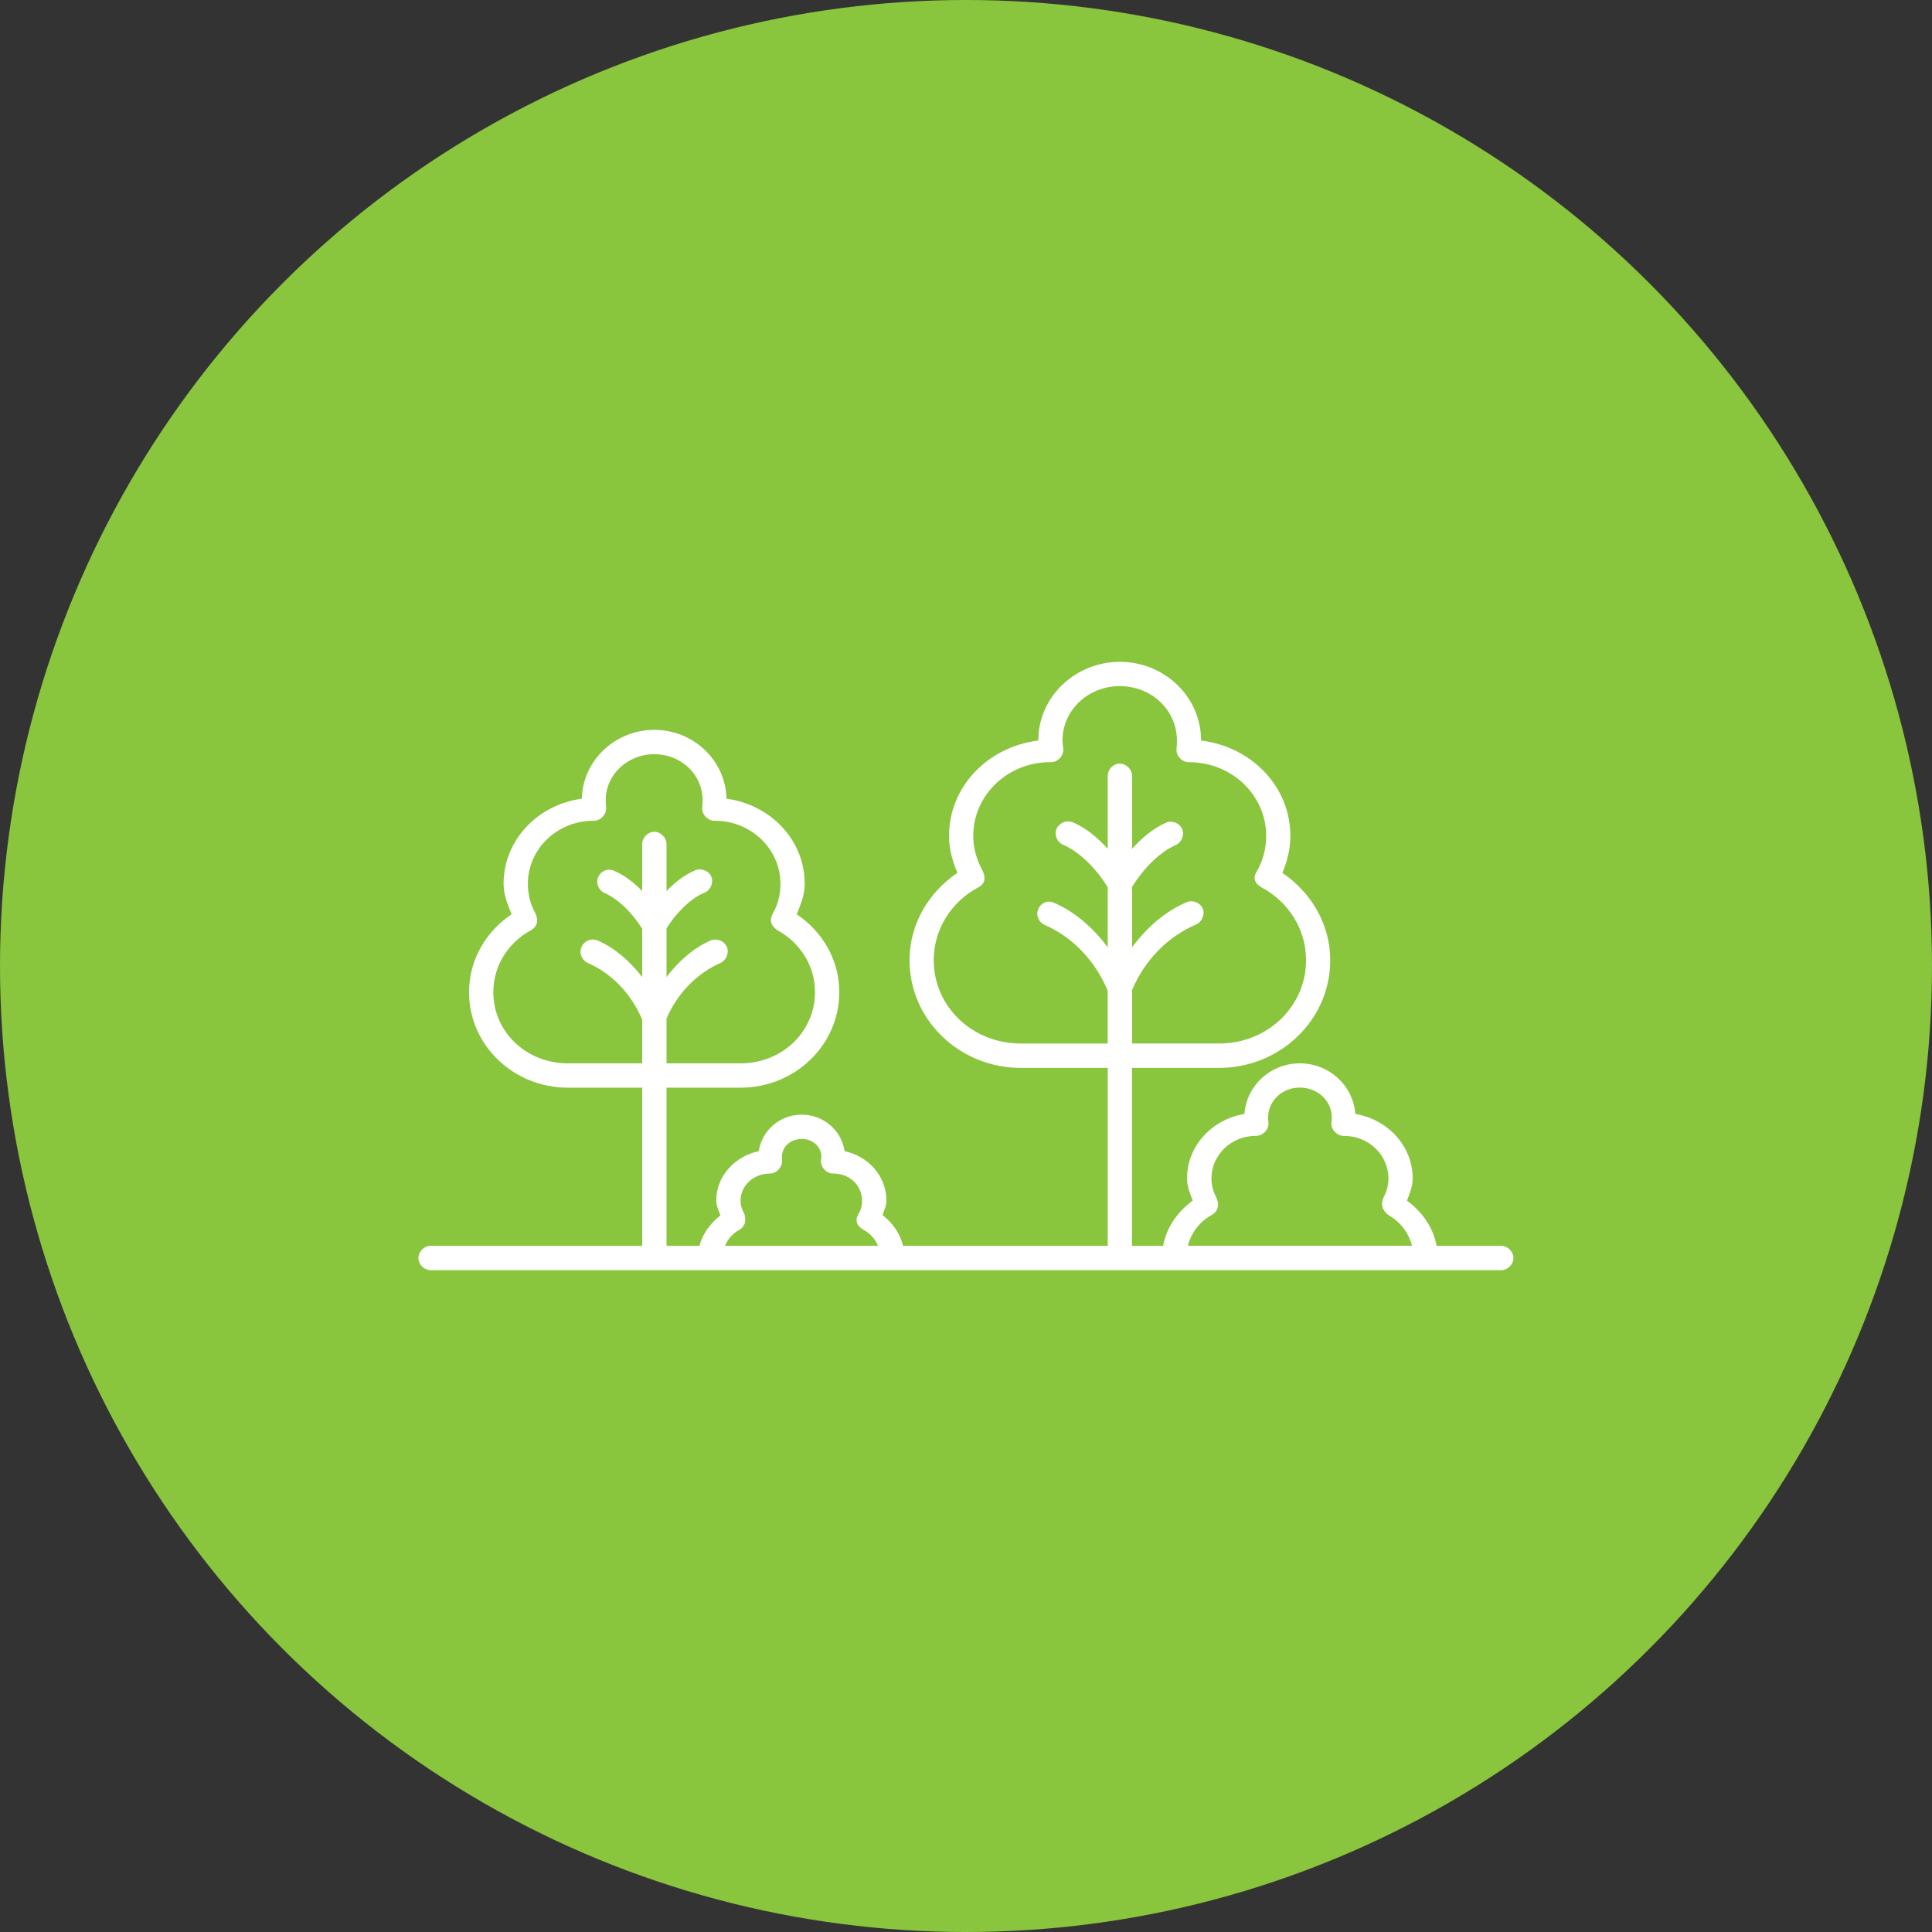
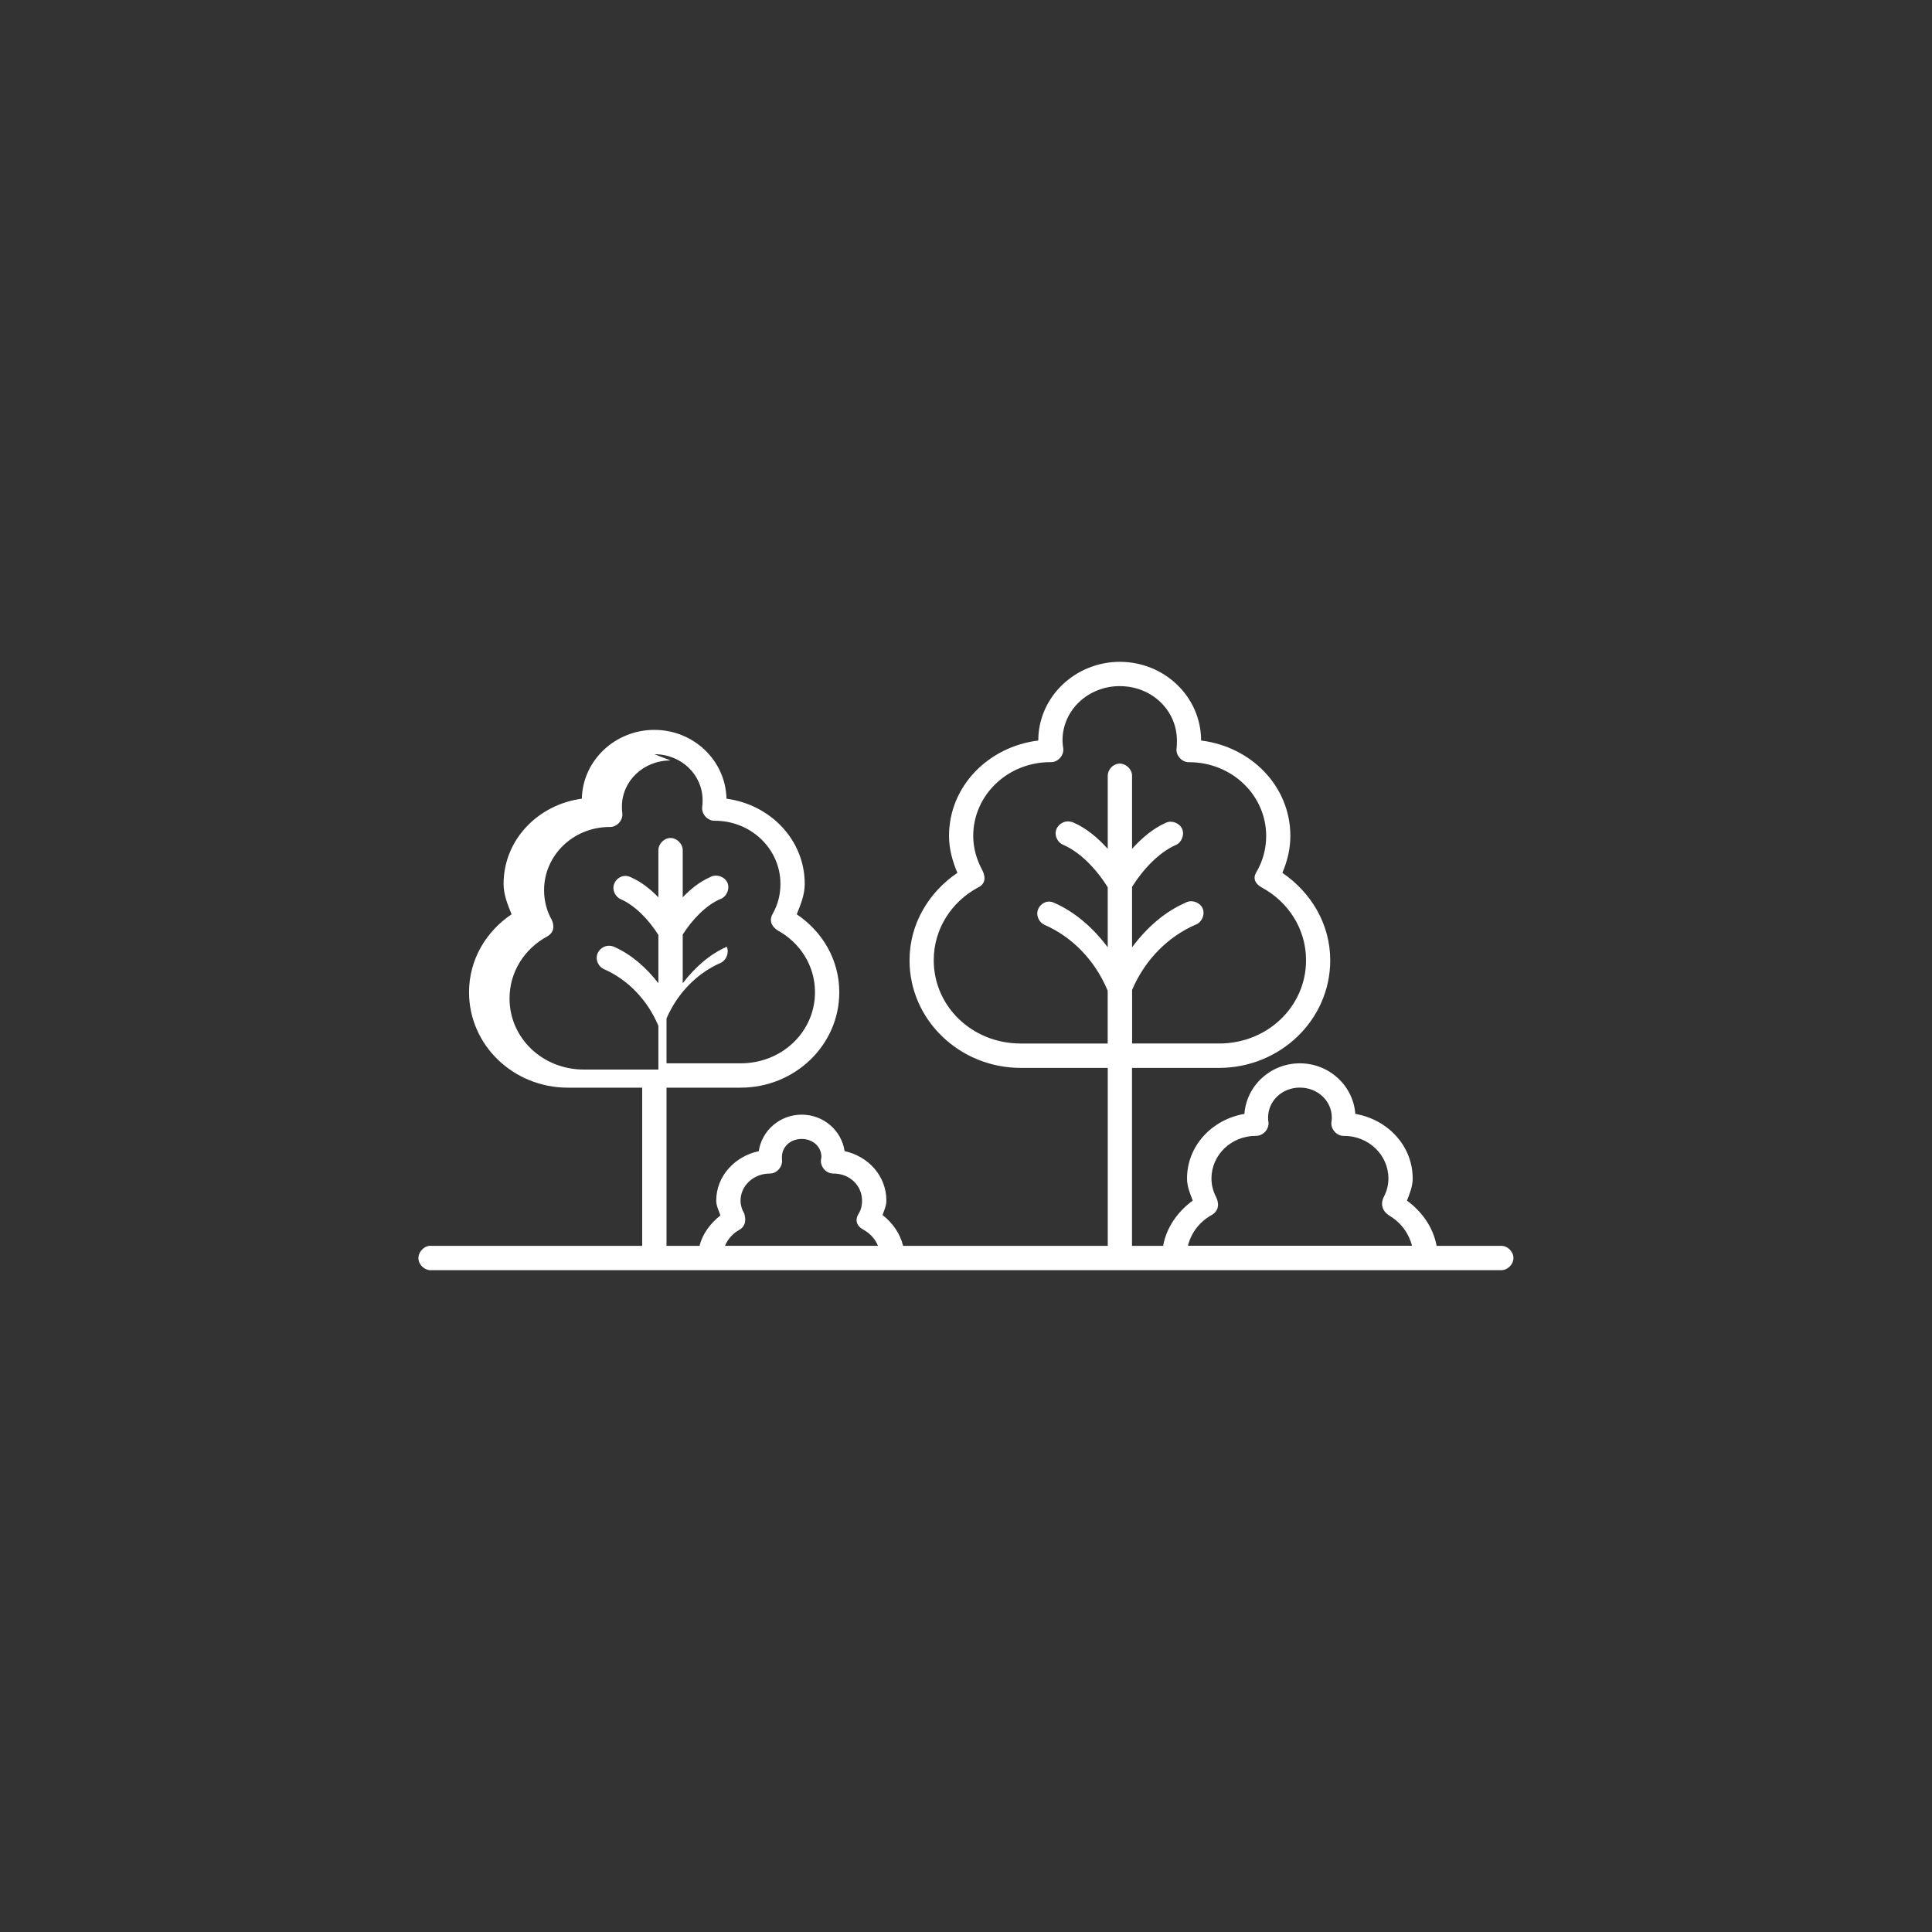
<svg xmlns="http://www.w3.org/2000/svg" width="1200pt" height="1200pt" version="1.1" viewBox="0 0 1200 1200">
  <rect x="0" y="0" width="1200" height="1200" fill="#333333" stroke="none" />
-   <path d="m1200 600c0 214.36-114.36 412.44-300 519.62-185.64 107.18-414.36 107.18-600 0-185.64-107.18-300-305.26-300-519.62s114.36-412.44 300-519.62c185.64-107.18 414.36-107.18 600 0 185.64 107.18 300 305.26 300 519.62" fill="#89c53d" />
-   <path d="m695.61 411.07c-27.719 0-50.715 21.727-50.715 48.887-30.82 3.777-55.438 28.191-55.438 59.277 0 8.148 2.184 15.793 5.195 22.906-17.742 12.043-29.727 31.645-29.727 54.316 0 37.047 31.113 66.832 69.105 66.832h54.02v110.52h-127.14c-1.832-7.703-6.523-14.23-12.723-19.129 0.973-2.981 2.363-5.699 2.363-8.973 0-15.32-11.277-27.57-25.949-30.699-1.918-12.898-13.105-22.672-26.656-22.672-13.52 0-24.738 9.77-26.656 22.672-14.699 3.102-26.422 15.352-26.422 30.699 0 3.367 1.594 6.168 2.598 9.211-6.168 4.898-11.07 11.246-12.961 18.895h-20.516v-98.242h45.992c33.684 0 61.312-26.363 61.312-59.277 0-20.25-10.539-37.727-26.422-48.414 2.422-6.023 4.961-12.016 4.961-18.895 0-27.453-21.492-49.297-48.59-52.898-0.562-23.793-20.457-42.746-44.812-42.746-24.355 0-44.488 18.953-45.047 42.746-27.098 3.602-48.59 25.445-48.59 52.898 0 6.879 2.539 12.84 4.961 18.895-15.852 10.656-26.422 28.164-26.422 48.414 0 32.914 27.629 59.277 61.312 59.277h46.23v98.242h-130.69c-0.473-0.09-0.945-0.09-1.418 0-3.957 0.383-7.203 4.309-6.848 8.266 0.383 3.957 4.309 7.231 8.266 6.848h664.2c3.984 0.09 7.644-3.57 7.644-7.559 0-3.984-3.66-7.617-7.644-7.559h-40.09c-2.098-11.543-9.121-21.254-18.391-28.102 1.684-4.43 3.543-8.707 3.543-13.699 0-20.488-15.703-36.754-35.629-40.148-1.328-17.594-16.266-31.41-34.449-31.41s-33.121 13.785-34.449 31.41c-19.926 3.394-35.629 19.633-35.629 40.148 0 4.988 1.859 9.27 3.543 13.699-9.301 6.848-16.324 16.562-18.391 28.102h-19.336v-110.52h54.02c37.992 0 69.105-29.785 69.105-66.832 0-22.641-12.043-42.273-29.727-54.316 3.012-7.086 4.961-14.73 4.961-22.906 0-31.113-24.562-55.5-55.438-59.277v-0.234c-0.148-27.039-22.848-48.648-50.48-48.648zm0 15.113c19.867 0 35.395 15.086 35.395 33.77 0 1.594 0 3.305-0.234 4.961-0.531 4.25 3.246 8.531 7.559 8.5h0.234c26.656 0 47.883 20.605 47.883 45.816 0 7.852-2.008 15.23-5.668 21.727-1.094 1.625-1.535 3.039-1.535 4.25 0 3.102 2.715 5.019 4.606 6.109 16.414 8.914 27.363 25.742 27.363 45.105 0 28.637-23.824 51.719-54.02 51.719h-54.02v-33.297c8.207-19.246 22.699-33.152 39.145-40.383 4.043-1.27 6.375-6.434 4.633-10.301-1.742-3.898-7.113-5.578-10.773-3.394-12.961 5.699-24 15.5-33.031 27.629v-37.551c6.996-11.188 16.914-21.492 27.129-25.977 3.633-1.535 5.551-6.258 4.016-9.918-1.535-3.66-6.258-5.551-9.918-4.016-8.207 3.602-15.113 9.562-21.227 16.293v-45.344c0.031-4.281-4.25-8.09-8.5-7.559-3.633 0.473-6.641 3.898-6.613 7.559v45.344c-6.109-6.731-12.988-12.664-21.227-16.293-0.887-0.414-1.859-0.648-2.832-0.707-3.633-0.383-7.352 2.273-8.148 5.844-0.797 3.57 1.387 7.559 4.84 8.797 10.301 4.516 20.34 14.906 27.363 26.215v37.312c-9.062-12.133-20.281-21.934-33.27-27.629-1.301-0.648-2.805-0.887-4.25-0.707-3.188 0.562-5.844 3.367-6.199 6.582-0.355 3.219 1.594 6.555 4.547 7.824 16.59 7.293 30.996 21.371 39.145 40.855v32.828h-54.02c-30.199 0-54.02-23.086-54.02-51.719 0-19.363 10.922-36.191 27.363-45.105 5.727-2.656 4.457-7.762 2.598-11.246-3.367-6.289-5.434-13.371-5.434-20.871 0-25.211 21.227-45.816 47.883-45.816h0.473c4.281 0.031 8.09-4.25 7.559-8.5-0.234-1.652-0.473-3.367-0.473-4.961 0-18.656 15.734-33.77 35.629-33.77zm-289.18 42.273c16.855 0 29.961 12.812 29.961 28.574 0 1.328-0.031 2.863-0.234 4.25-0.531 4.25 3.246 8.531 7.559 8.5h0.234c22.789 0 40.797 17.711 40.797 39.203 0 6.672-1.594 12.898-4.723 18.422-3.039 5.285 0.324 8.648 2.832 10.391 14.051 7.644 23.352 21.934 23.352 38.496 0 24.473-20.34 44.164-46.23 44.164h-45.992v-27.867c7.113-16.383 19.484-28.309 33.504-34.48 3.66-1.594 5.551-6.406 3.926-10.066s-6.434-5.519-10.066-3.867c-10.688 4.695-19.777 12.812-27.363 22.672v-30.23c6.051-9.562 14.523-18.184 23.113-21.961 4.043-1.27 6.375-6.434 4.633-10.301-1.742-3.898-7.113-5.578-10.773-3.394-6.555 2.894-12.043 7.379-16.973 12.516v-29.047c0.117-4.102-3.66-7.91-7.793-7.793-3.957 0.117-7.438 3.836-7.32 7.793v29.047c-4.988-5.137-10.625-9.625-17.211-12.516-1.387-0.68-2.953-0.945-4.488-0.707-3.188 0.562-5.844 3.367-6.199 6.582-0.355 3.219 1.594 6.555 4.547 7.824 8.68 3.809 17.301 12.547 23.352 22.199v29.992c-7.644-9.859-16.855-17.949-27.602-22.672-1.387-0.59-2.981-0.766-4.488-0.473-3.188 0.562-5.844 3.367-6.199 6.582-0.355 3.219 1.594 6.555 4.547 7.824 14.23 6.258 26.688 18.449 33.742 35.188v27.16h-46.23c-25.891 0-46.23-19.691-46.23-44.164 0-16.562 9.301-30.848 23.352-38.496 5.344-3.07 3.957-8.031 2.832-10.391-3.102-5.519-4.723-11.75-4.723-18.422 0-21.492 18.008-39.203 40.797-39.203h0.234c4.281 0.031 8.09-4.25 7.559-8.5-0.207-1.387-0.234-2.922-0.234-4.25 0-15.762 13.344-28.574 30.199-28.574zm400.97 207.08c11.188 0 19.809 8.355 19.809 18.656 0 0.738-0.09 1.77-0.234 2.832-0.531 4.25 3.246 8.531 7.559 8.5h0.234c15.5 0 27.602 11.984 27.602 26.449 0 4.043-0.973 7.703-2.688 11.102-2.863 5.461-0.531 9.742 3.719 12.281 6.848 4.133 11.691 10.746 13.609 18.391h-139.16c2.008-8.117 7.352-15.055 14.848-19.129 4.812-2.953 4.516-7.644 2.332-11.75-1.652-3.336-2.566-6.965-2.566-10.922 0-14.438 12.105-26.449 27.602-26.449h0.234c4.281 0 8.09-4.25 7.559-8.5-0.09-0.68-0.234-1.711-0.234-2.832 0-10.301 8.621-18.656 19.809-18.656zm-309.46 31.883c7.055 0 12.25 4.961 12.25 11.102 0 0.355-0.117 0.945-0.234 1.652-0.68 4.34 3.16 8.797 7.559 8.738h0.234c10.184 0 17.684 7.644 17.684 16.77 0 2.832-0.531 5.434-1.891 7.793-1.27 1.949-1.652 3.602-1.477 5.019 0.297 2.656 2.508 4.398 4.309 5.371 4.164 2.242 7.262 5.844 8.973 9.918h-95.055c1.77-4.102 4.812-7.676 8.973-9.918 1.477-0.855 2.715-2.242 3.246-3.836 0.68-2.066 0.297-5.227-0.414-6.555-1.328-2.363-2.125-4.961-2.125-7.793 0-9.094 7.969-16.77 18.156-16.77 4.367 0.09 8.234-4.398 7.559-8.738-0.031-0.266 0-0.855 0-1.652 0-6.141 5.195-11.102 12.25-11.102z" fill="#fff" />
+   <path d="m695.61 411.07c-27.719 0-50.715 21.727-50.715 48.887-30.82 3.777-55.438 28.191-55.438 59.277 0 8.148 2.184 15.793 5.195 22.906-17.742 12.043-29.727 31.645-29.727 54.316 0 37.047 31.113 66.832 69.105 66.832h54.02v110.52h-127.14c-1.832-7.703-6.523-14.23-12.723-19.129 0.973-2.981 2.363-5.699 2.363-8.973 0-15.32-11.277-27.57-25.949-30.699-1.918-12.898-13.105-22.672-26.656-22.672-13.52 0-24.738 9.77-26.656 22.672-14.699 3.102-26.422 15.352-26.422 30.699 0 3.367 1.594 6.168 2.598 9.211-6.168 4.898-11.07 11.246-12.961 18.895h-20.516v-98.242h45.992c33.684 0 61.312-26.363 61.312-59.277 0-20.25-10.539-37.727-26.422-48.414 2.422-6.023 4.961-12.016 4.961-18.895 0-27.453-21.492-49.297-48.59-52.898-0.562-23.793-20.457-42.746-44.812-42.746-24.355 0-44.488 18.953-45.047 42.746-27.098 3.602-48.59 25.445-48.59 52.898 0 6.879 2.539 12.84 4.961 18.895-15.852 10.656-26.422 28.164-26.422 48.414 0 32.914 27.629 59.277 61.312 59.277h46.23v98.242h-130.69c-0.473-0.09-0.945-0.09-1.418 0-3.957 0.383-7.203 4.309-6.848 8.266 0.383 3.957 4.309 7.231 8.266 6.848h664.2c3.984 0.09 7.644-3.57 7.644-7.559 0-3.984-3.66-7.617-7.644-7.559h-40.09c-2.098-11.543-9.121-21.254-18.391-28.102 1.684-4.43 3.543-8.707 3.543-13.699 0-20.488-15.703-36.754-35.629-40.148-1.328-17.594-16.266-31.41-34.449-31.41s-33.121 13.785-34.449 31.41c-19.926 3.394-35.629 19.633-35.629 40.148 0 4.988 1.859 9.27 3.543 13.699-9.301 6.848-16.324 16.562-18.391 28.102h-19.336v-110.52h54.02c37.992 0 69.105-29.785 69.105-66.832 0-22.641-12.043-42.273-29.727-54.316 3.012-7.086 4.961-14.73 4.961-22.906 0-31.113-24.562-55.5-55.438-59.277v-0.234c-0.148-27.039-22.848-48.648-50.48-48.648zm0 15.113c19.867 0 35.395 15.086 35.395 33.77 0 1.594 0 3.305-0.234 4.961-0.531 4.25 3.246 8.531 7.559 8.5h0.234c26.656 0 47.883 20.605 47.883 45.816 0 7.852-2.008 15.23-5.668 21.727-1.094 1.625-1.535 3.039-1.535 4.25 0 3.102 2.715 5.019 4.606 6.109 16.414 8.914 27.363 25.742 27.363 45.105 0 28.637-23.824 51.719-54.02 51.719h-54.02v-33.297c8.207-19.246 22.699-33.152 39.145-40.383 4.043-1.27 6.375-6.434 4.633-10.301-1.742-3.898-7.113-5.578-10.773-3.394-12.961 5.699-24 15.5-33.031 27.629v-37.551c6.996-11.188 16.914-21.492 27.129-25.977 3.633-1.535 5.551-6.258 4.016-9.918-1.535-3.66-6.258-5.551-9.918-4.016-8.207 3.602-15.113 9.562-21.227 16.293v-45.344c0.031-4.281-4.25-8.09-8.5-7.559-3.633 0.473-6.641 3.898-6.613 7.559v45.344c-6.109-6.731-12.988-12.664-21.227-16.293-0.887-0.414-1.859-0.648-2.832-0.707-3.633-0.383-7.352 2.273-8.148 5.844-0.797 3.57 1.387 7.559 4.84 8.797 10.301 4.516 20.34 14.906 27.363 26.215v37.312c-9.062-12.133-20.281-21.934-33.27-27.629-1.301-0.648-2.805-0.887-4.25-0.707-3.188 0.562-5.844 3.367-6.199 6.582-0.355 3.219 1.594 6.555 4.547 7.824 16.59 7.293 30.996 21.371 39.145 40.855v32.828h-54.02c-30.199 0-54.02-23.086-54.02-51.719 0-19.363 10.922-36.191 27.363-45.105 5.727-2.656 4.457-7.762 2.598-11.246-3.367-6.289-5.434-13.371-5.434-20.871 0-25.211 21.227-45.816 47.883-45.816h0.473c4.281 0.031 8.09-4.25 7.559-8.5-0.234-1.652-0.473-3.367-0.473-4.961 0-18.656 15.734-33.77 35.629-33.77zm-289.18 42.273c16.855 0 29.961 12.812 29.961 28.574 0 1.328-0.031 2.863-0.234 4.25-0.531 4.25 3.246 8.531 7.559 8.5h0.234c22.789 0 40.797 17.711 40.797 39.203 0 6.672-1.594 12.898-4.723 18.422-3.039 5.285 0.324 8.648 2.832 10.391 14.051 7.644 23.352 21.934 23.352 38.496 0 24.473-20.34 44.164-46.23 44.164h-45.992v-27.867c7.113-16.383 19.484-28.309 33.504-34.48 3.66-1.594 5.551-6.406 3.926-10.066c-10.688 4.695-19.777 12.812-27.363 22.672v-30.23c6.051-9.562 14.523-18.184 23.113-21.961 4.043-1.27 6.375-6.434 4.633-10.301-1.742-3.898-7.113-5.578-10.773-3.394-6.555 2.894-12.043 7.379-16.973 12.516v-29.047c0.117-4.102-3.66-7.91-7.793-7.793-3.957 0.117-7.438 3.836-7.32 7.793v29.047c-4.988-5.137-10.625-9.625-17.211-12.516-1.387-0.68-2.953-0.945-4.488-0.707-3.188 0.562-5.844 3.367-6.199 6.582-0.355 3.219 1.594 6.555 4.547 7.824 8.68 3.809 17.301 12.547 23.352 22.199v29.992c-7.644-9.859-16.855-17.949-27.602-22.672-1.387-0.59-2.981-0.766-4.488-0.473-3.188 0.562-5.844 3.367-6.199 6.582-0.355 3.219 1.594 6.555 4.547 7.824 14.23 6.258 26.688 18.449 33.742 35.188v27.16h-46.23c-25.891 0-46.23-19.691-46.23-44.164 0-16.562 9.301-30.848 23.352-38.496 5.344-3.07 3.957-8.031 2.832-10.391-3.102-5.519-4.723-11.75-4.723-18.422 0-21.492 18.008-39.203 40.797-39.203h0.234c4.281 0.031 8.09-4.25 7.559-8.5-0.207-1.387-0.234-2.922-0.234-4.25 0-15.762 13.344-28.574 30.199-28.574zm400.97 207.08c11.188 0 19.809 8.355 19.809 18.656 0 0.738-0.09 1.77-0.234 2.832-0.531 4.25 3.246 8.531 7.559 8.5h0.234c15.5 0 27.602 11.984 27.602 26.449 0 4.043-0.973 7.703-2.688 11.102-2.863 5.461-0.531 9.742 3.719 12.281 6.848 4.133 11.691 10.746 13.609 18.391h-139.16c2.008-8.117 7.352-15.055 14.848-19.129 4.812-2.953 4.516-7.644 2.332-11.75-1.652-3.336-2.566-6.965-2.566-10.922 0-14.438 12.105-26.449 27.602-26.449h0.234c4.281 0 8.09-4.25 7.559-8.5-0.09-0.68-0.234-1.711-0.234-2.832 0-10.301 8.621-18.656 19.809-18.656zm-309.46 31.883c7.055 0 12.25 4.961 12.25 11.102 0 0.355-0.117 0.945-0.234 1.652-0.68 4.34 3.16 8.797 7.559 8.738h0.234c10.184 0 17.684 7.644 17.684 16.77 0 2.832-0.531 5.434-1.891 7.793-1.27 1.949-1.652 3.602-1.477 5.019 0.297 2.656 2.508 4.398 4.309 5.371 4.164 2.242 7.262 5.844 8.973 9.918h-95.055c1.77-4.102 4.812-7.676 8.973-9.918 1.477-0.855 2.715-2.242 3.246-3.836 0.68-2.066 0.297-5.227-0.414-6.555-1.328-2.363-2.125-4.961-2.125-7.793 0-9.094 7.969-16.77 18.156-16.77 4.367 0.09 8.234-4.398 7.559-8.738-0.031-0.266 0-0.855 0-1.652 0-6.141 5.195-11.102 12.25-11.102z" fill="#fff" />
</svg>